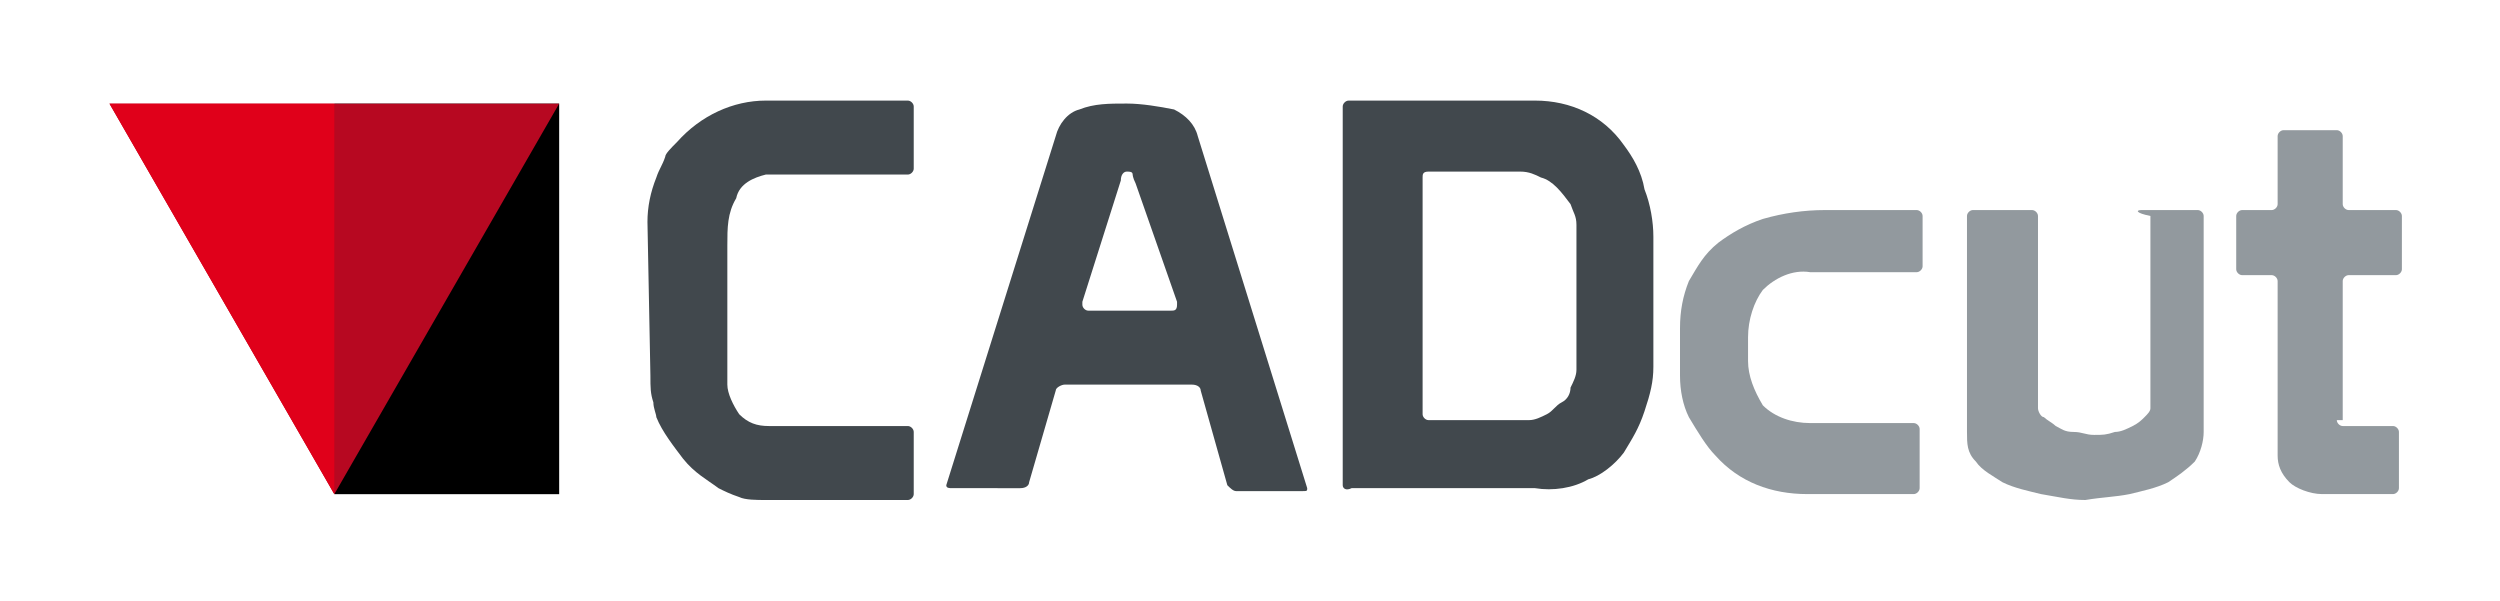
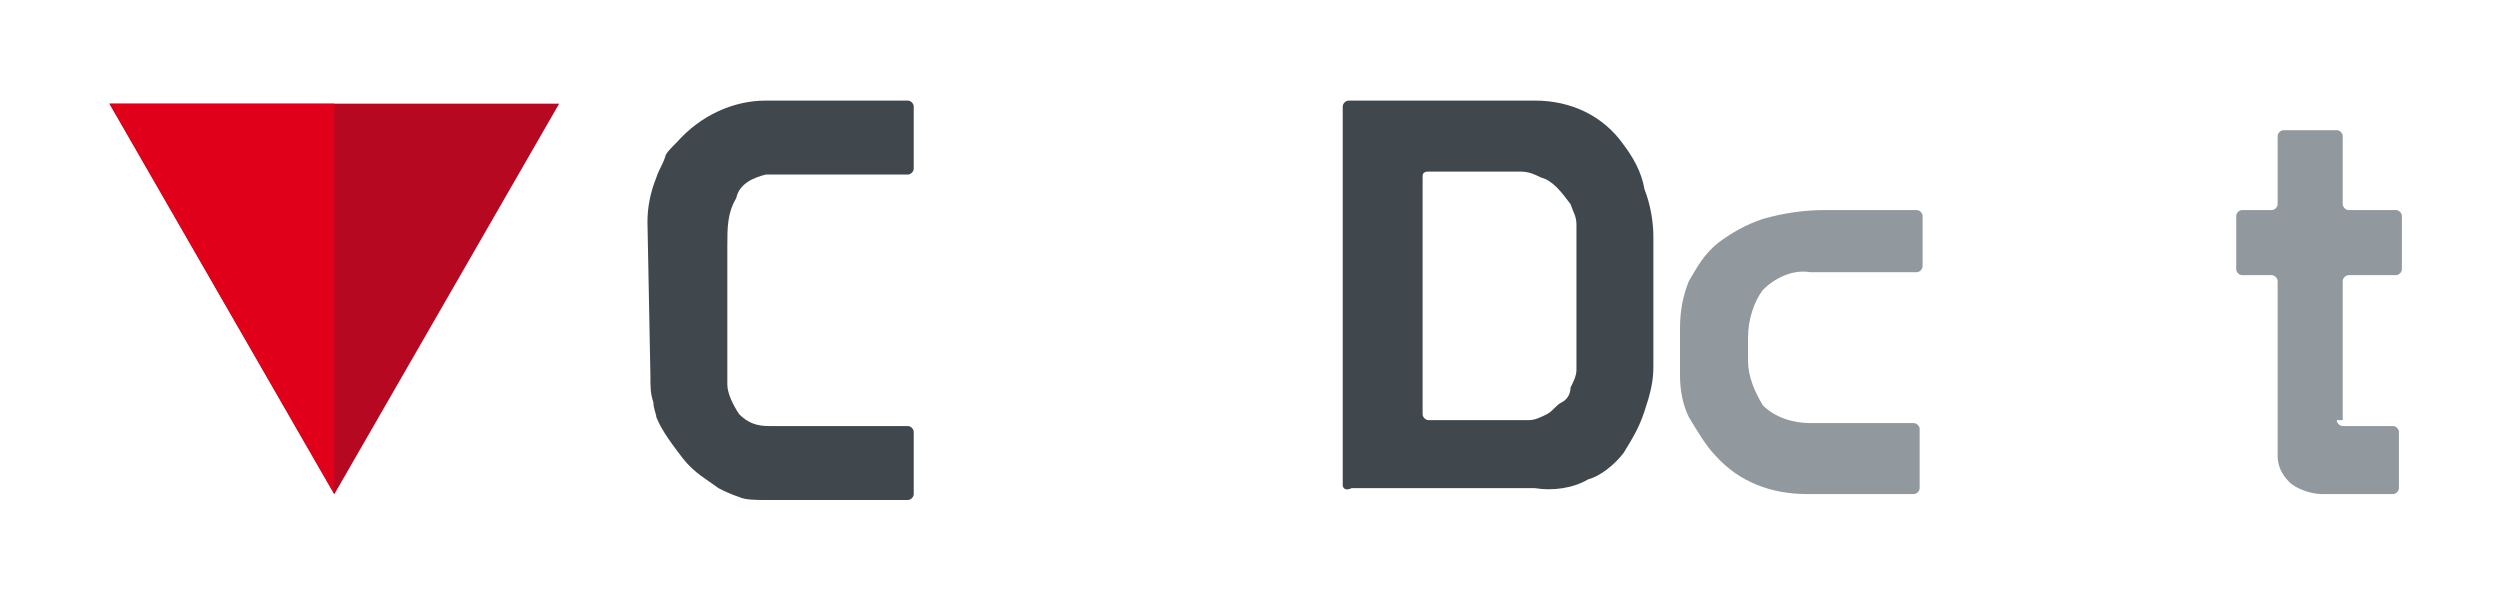
<svg xmlns="http://www.w3.org/2000/svg" version="1.1" id="Layer_1" x="0px" y="0px" viewBox="0 0 84.5 20.3" style="enable-background:new 0 0 84.5 20.3;" xml:space="preserve">
  <style type="text/css">
	.st0{fill:#41484D;}
	.st1{fill:#92999E;}
	.st2{fill:#B70821;}
	.st3{fill:#E0001A;}
</style>
  <g id="Group_1" transform="translate(0 0.01)">
    <g id="Group_3" transform="translate(28.084 -0.01)">
      <path id="Path_10" class="st0" d="M-6.2,7.5c0-0.5,0.1-1,0.3-1.5c0.1-0.3,0.2-0.4,0.3-0.7C-5.6,5.2-5.4,5-5.2,4.8    c0.8-0.9,1.9-1.4,3-1.4h4.8c0.1,0,0.2,0.1,0.2,0.2c0,0,0,0,0,0.1v2c0,0.1-0.1,0.2-0.2,0.2c0,0,0,0-0.1,0h-4.7    c-0.4,0.1-0.9,0.3-1,0.8c-0.3,0.5-0.3,1-0.3,1.6v4.7c0,0.3,0.2,0.7,0.4,1c0.3,0.3,0.6,0.4,1,0.4h4.7c0.1,0,0.2,0.1,0.2,0.2    c0,0,0,0,0,0.1v2c0,0.1-0.1,0.2-0.2,0.2c0,0,0,0-0.1,0h-4.7c-0.3,0-0.7,0-0.9-0.1c-0.3-0.1-0.5-0.2-0.7-0.3    C-4.2,16.2-4.6,16-5,15.5c-0.3-0.4-0.7-0.9-0.9-1.4C-5.9,14-6,13.8-6,13.6c-0.1-0.3-0.1-0.5-0.1-0.9L-6.2,7.5z" />
-       <path id="Path_11" class="st0" d="M7.6,4.6C7.7,4.2,8,3.8,8.4,3.7c0.5-0.2,1-0.2,1.6-0.2c0.5,0,1.1,0.1,1.6,0.2    c0.4,0.2,0.7,0.5,0.8,0.9l3.7,11.9c0,0.1,0,0.1-0.2,0.1h-2.2c-0.1,0-0.2-0.1-0.3-0.2l-0.9-3.2c0-0.1-0.1-0.2-0.3-0.2H7.9    c-0.1,0-0.3,0.1-0.3,0.2l-0.9,3.1c0,0.1-0.1,0.2-0.3,0.2H4.1c-0.1,0-0.2,0-0.2-0.1L7.6,4.6z M10.3,6.2c-0.1-0.2-0.1-0.3-0.1-0.3    c0-0.1-0.1-0.1-0.2-0.1c-0.1,0-0.2,0.1-0.2,0.3l-1.3,4.1c0,0,0,0,0,0.1l0,0c0,0.1,0.1,0.2,0.2,0.2h2.8c0.1,0,0.2,0,0.2-0.2l0,0    c0,0,0,0,0-0.1L10.3,6.2z" />
      <path id="Path_12" class="st0" d="M17.3,16.4V3.6c0-0.1,0.1-0.2,0.2-0.2c0,0,0,0,0.1,0h6.2c1.2,0,2.3,0.5,3,1.5    c0.3,0.4,0.6,0.9,0.7,1.5c0.2,0.5,0.3,1.1,0.3,1.6v4.4c0,0.5-0.1,0.9-0.3,1.5s-0.4,0.9-0.7,1.4c-0.3,0.4-0.8,0.8-1.2,0.9    c-0.5,0.3-1.2,0.4-1.8,0.3h-6.2C17.4,16.6,17.3,16.5,17.3,16.4L17.3,16.4z M20,14c0,0.1,0.1,0.2,0.2,0.2c0,0,0,0,0.1,0h3.3    c0.2,0,0.4-0.1,0.6-0.2c0.2-0.1,0.3-0.3,0.5-0.4s0.3-0.3,0.3-0.5c0.1-0.2,0.2-0.4,0.2-0.6V7.6c0-0.3-0.1-0.4-0.2-0.7    c-0.3-0.4-0.6-0.8-1-0.9c-0.2-0.1-0.4-0.2-0.7-0.2h-3.1C20,5.8,20,5.9,20,6c0,0,0,0,0,0.1V14z" />
      <path id="Path_13" class="st1" d="M36.6,14.3c0.1,0,0.2,0.1,0.2,0.2c0,0,0,0,0,0.1v1.9c0,0.1-0.1,0.2-0.2,0.2c0,0,0,0-0.1,0h-3.5    c-1.2,0-2.3-0.4-3.1-1.3c-0.3-0.3-0.6-0.8-0.9-1.3c-0.2-0.4-0.3-0.9-0.3-1.4v-1.6c0-0.6,0.1-1.1,0.3-1.6C29.3,9,29.5,8.6,30,8.2    c0.4-0.3,0.9-0.6,1.5-0.8c0.7-0.2,1.4-0.3,2.1-0.3h3.1c0.1,0,0.2,0.1,0.2,0.2c0,0,0,0,0,0.1v1.6c0,0.1-0.1,0.2-0.2,0.2    c0,0,0,0-0.1,0h-3.5c-0.6-0.1-1.2,0.2-1.6,0.6c-0.3,0.4-0.5,1-0.5,1.6v0.8c0,0.5,0.2,1,0.5,1.5c0.4,0.4,1,0.6,1.6,0.6L36.6,14.3    L36.6,14.3z" />
-       <path id="Path_14" class="st1" d="M44.3,7.1h1.9c0.1,0,0.2,0.1,0.2,0.2c0,0,0,0,0,0.1v7.2c0,0.3-0.1,0.7-0.3,1    c-0.3,0.3-0.6,0.5-0.9,0.7c-0.4,0.2-0.9,0.3-1.3,0.4c-0.5,0.1-0.9,0.1-1.5,0.2c-0.5,0-0.9-0.1-1.5-0.2c-0.4-0.1-0.9-0.2-1.3-0.4    c-0.3-0.2-0.7-0.4-0.9-0.7c-0.3-0.3-0.3-0.6-0.3-1V7.3c0-0.1,0.1-0.2,0.2-0.2c0,0,0,0,0.1,0h1.9c0.1,0,0.2,0.1,0.2,0.2    c0,0,0,0,0,0.1v6.4c0,0.1,0.1,0.3,0.2,0.3c0.1,0.1,0.3,0.2,0.4,0.3c0.2,0.1,0.3,0.2,0.6,0.2s0.4,0.1,0.7,0.1s0.4,0,0.7-0.1    c0.2,0,0.4-0.1,0.6-0.2c0.2-0.1,0.3-0.2,0.4-0.3c0.1-0.1,0.2-0.2,0.2-0.3V7.3C44.1,7.2,44.1,7.1,44.3,7.1L44.3,7.1z" />
      <path id="Path_15" class="st1" d="M50.9,14.2c0,0.1,0.1,0.2,0.2,0.2c0,0,0,0,0.1,0h1.6c0.1,0,0.2,0.1,0.2,0.2v1.9    c0,0.1-0.1,0.2-0.2,0.2c0,0,0,0-0.1,0h-2.3c-0.4,0-0.9-0.2-1.1-0.4c-0.3-0.3-0.4-0.6-0.4-0.9V9.5c0-0.1-0.1-0.2-0.2-0.2    c0,0,0,0-0.1,0h-0.9c-0.1,0-0.2-0.1-0.2-0.2c0,0,0,0,0-0.1V7.3c0-0.1,0.1-0.2,0.2-0.2c0,0,0,0,0.1,0h0.9c0.1,0,0.2-0.1,0.2-0.2    c0,0,0,0,0-0.1V4.6c0-0.1,0.1-0.2,0.2-0.2c0,0,0,0,0.1,0h1.7c0.1,0,0.2,0.1,0.2,0.2c0,0,0,0,0,0.1v2.2c0,0.1,0.1,0.2,0.2,0.2    c0,0,0,0,0.1,0h1.5c0.1,0,0.2,0.1,0.2,0.2c0,0,0,0,0,0.1v1.7c0,0.1-0.1,0.2-0.2,0.2c0,0,0,0-0.1,0h-1.5c-0.1,0-0.2,0.1-0.2,0.2    c0,0,0,0,0,0.1V14.2L50.9,14.2z" />
    </g>
    <g id="Group_5" transform="translate(0 -0.007)">
-       <rect id="Rectangle_3" x="11.3" y="3.5" width="7.6" height="13.2" />
      <path id="Path_16" class="st2" d="M11.3,16.7l7.6-13.2H3.7L11.3,16.7z" />
      <g id="Group_4">
        <path id="Path_17" class="st3" d="M11.3,16.7V3.5H3.7L11.3,16.7z" />
      </g>
    </g>
  </g>
</svg>